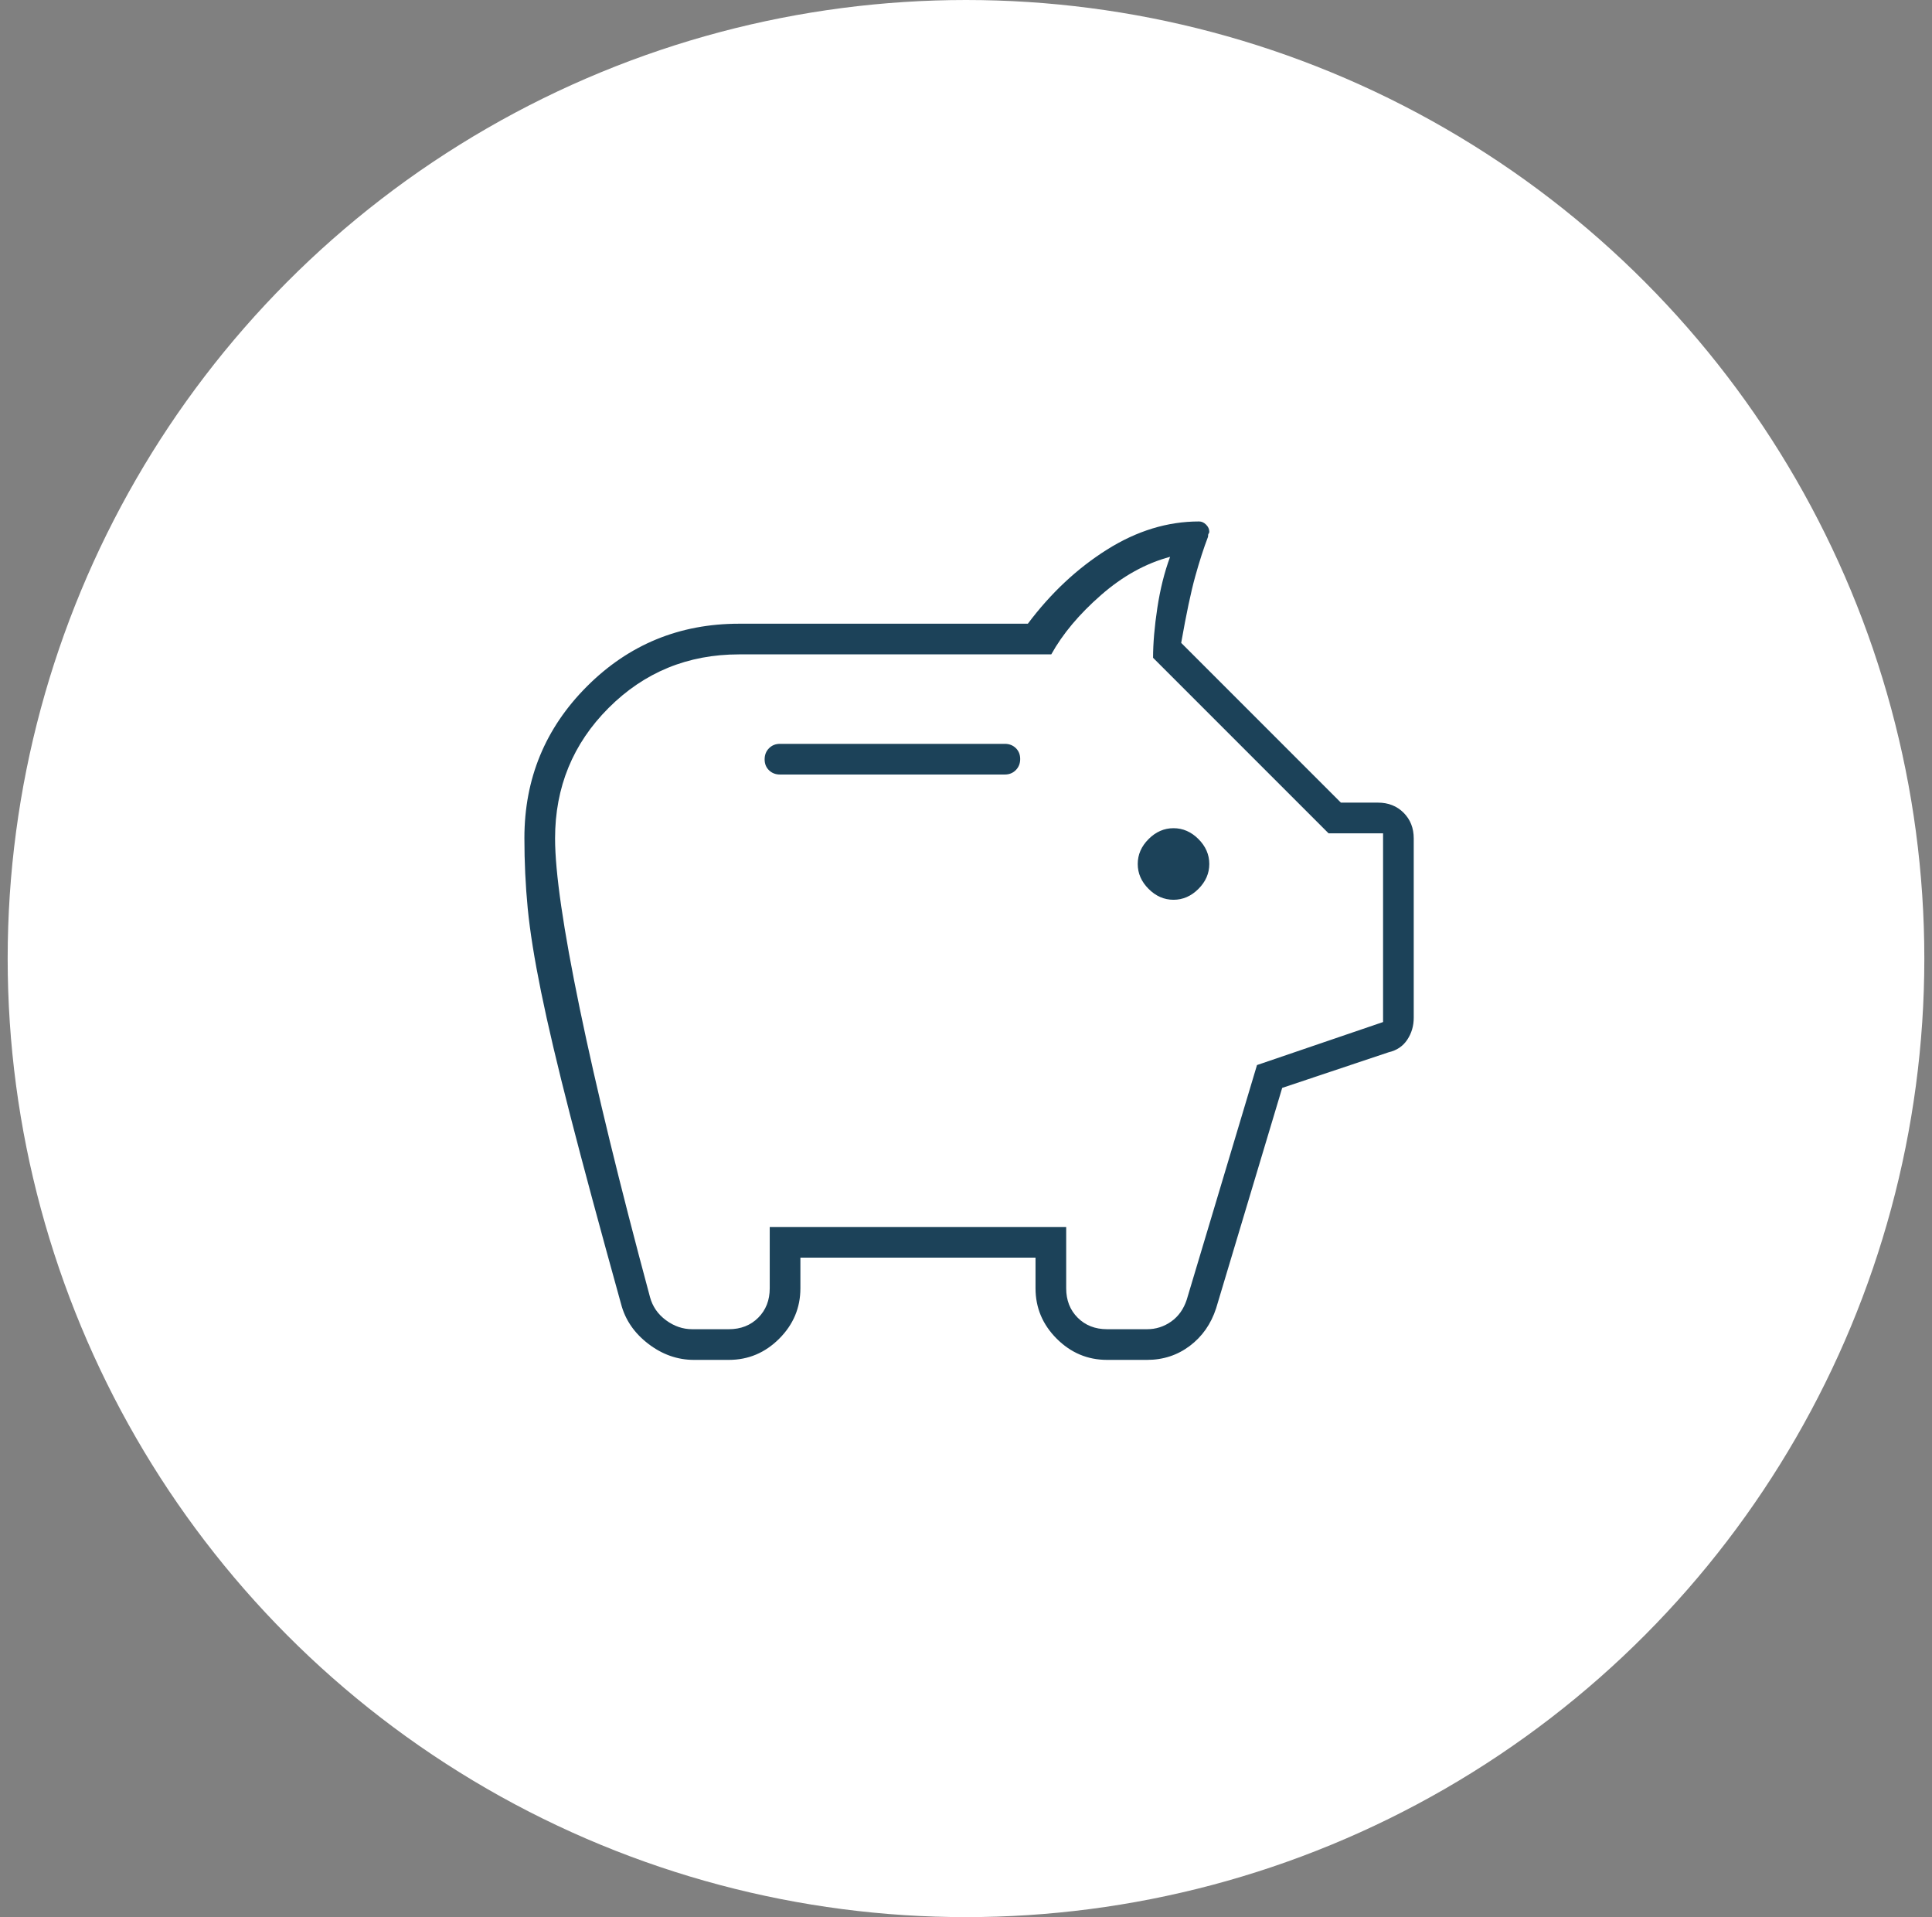
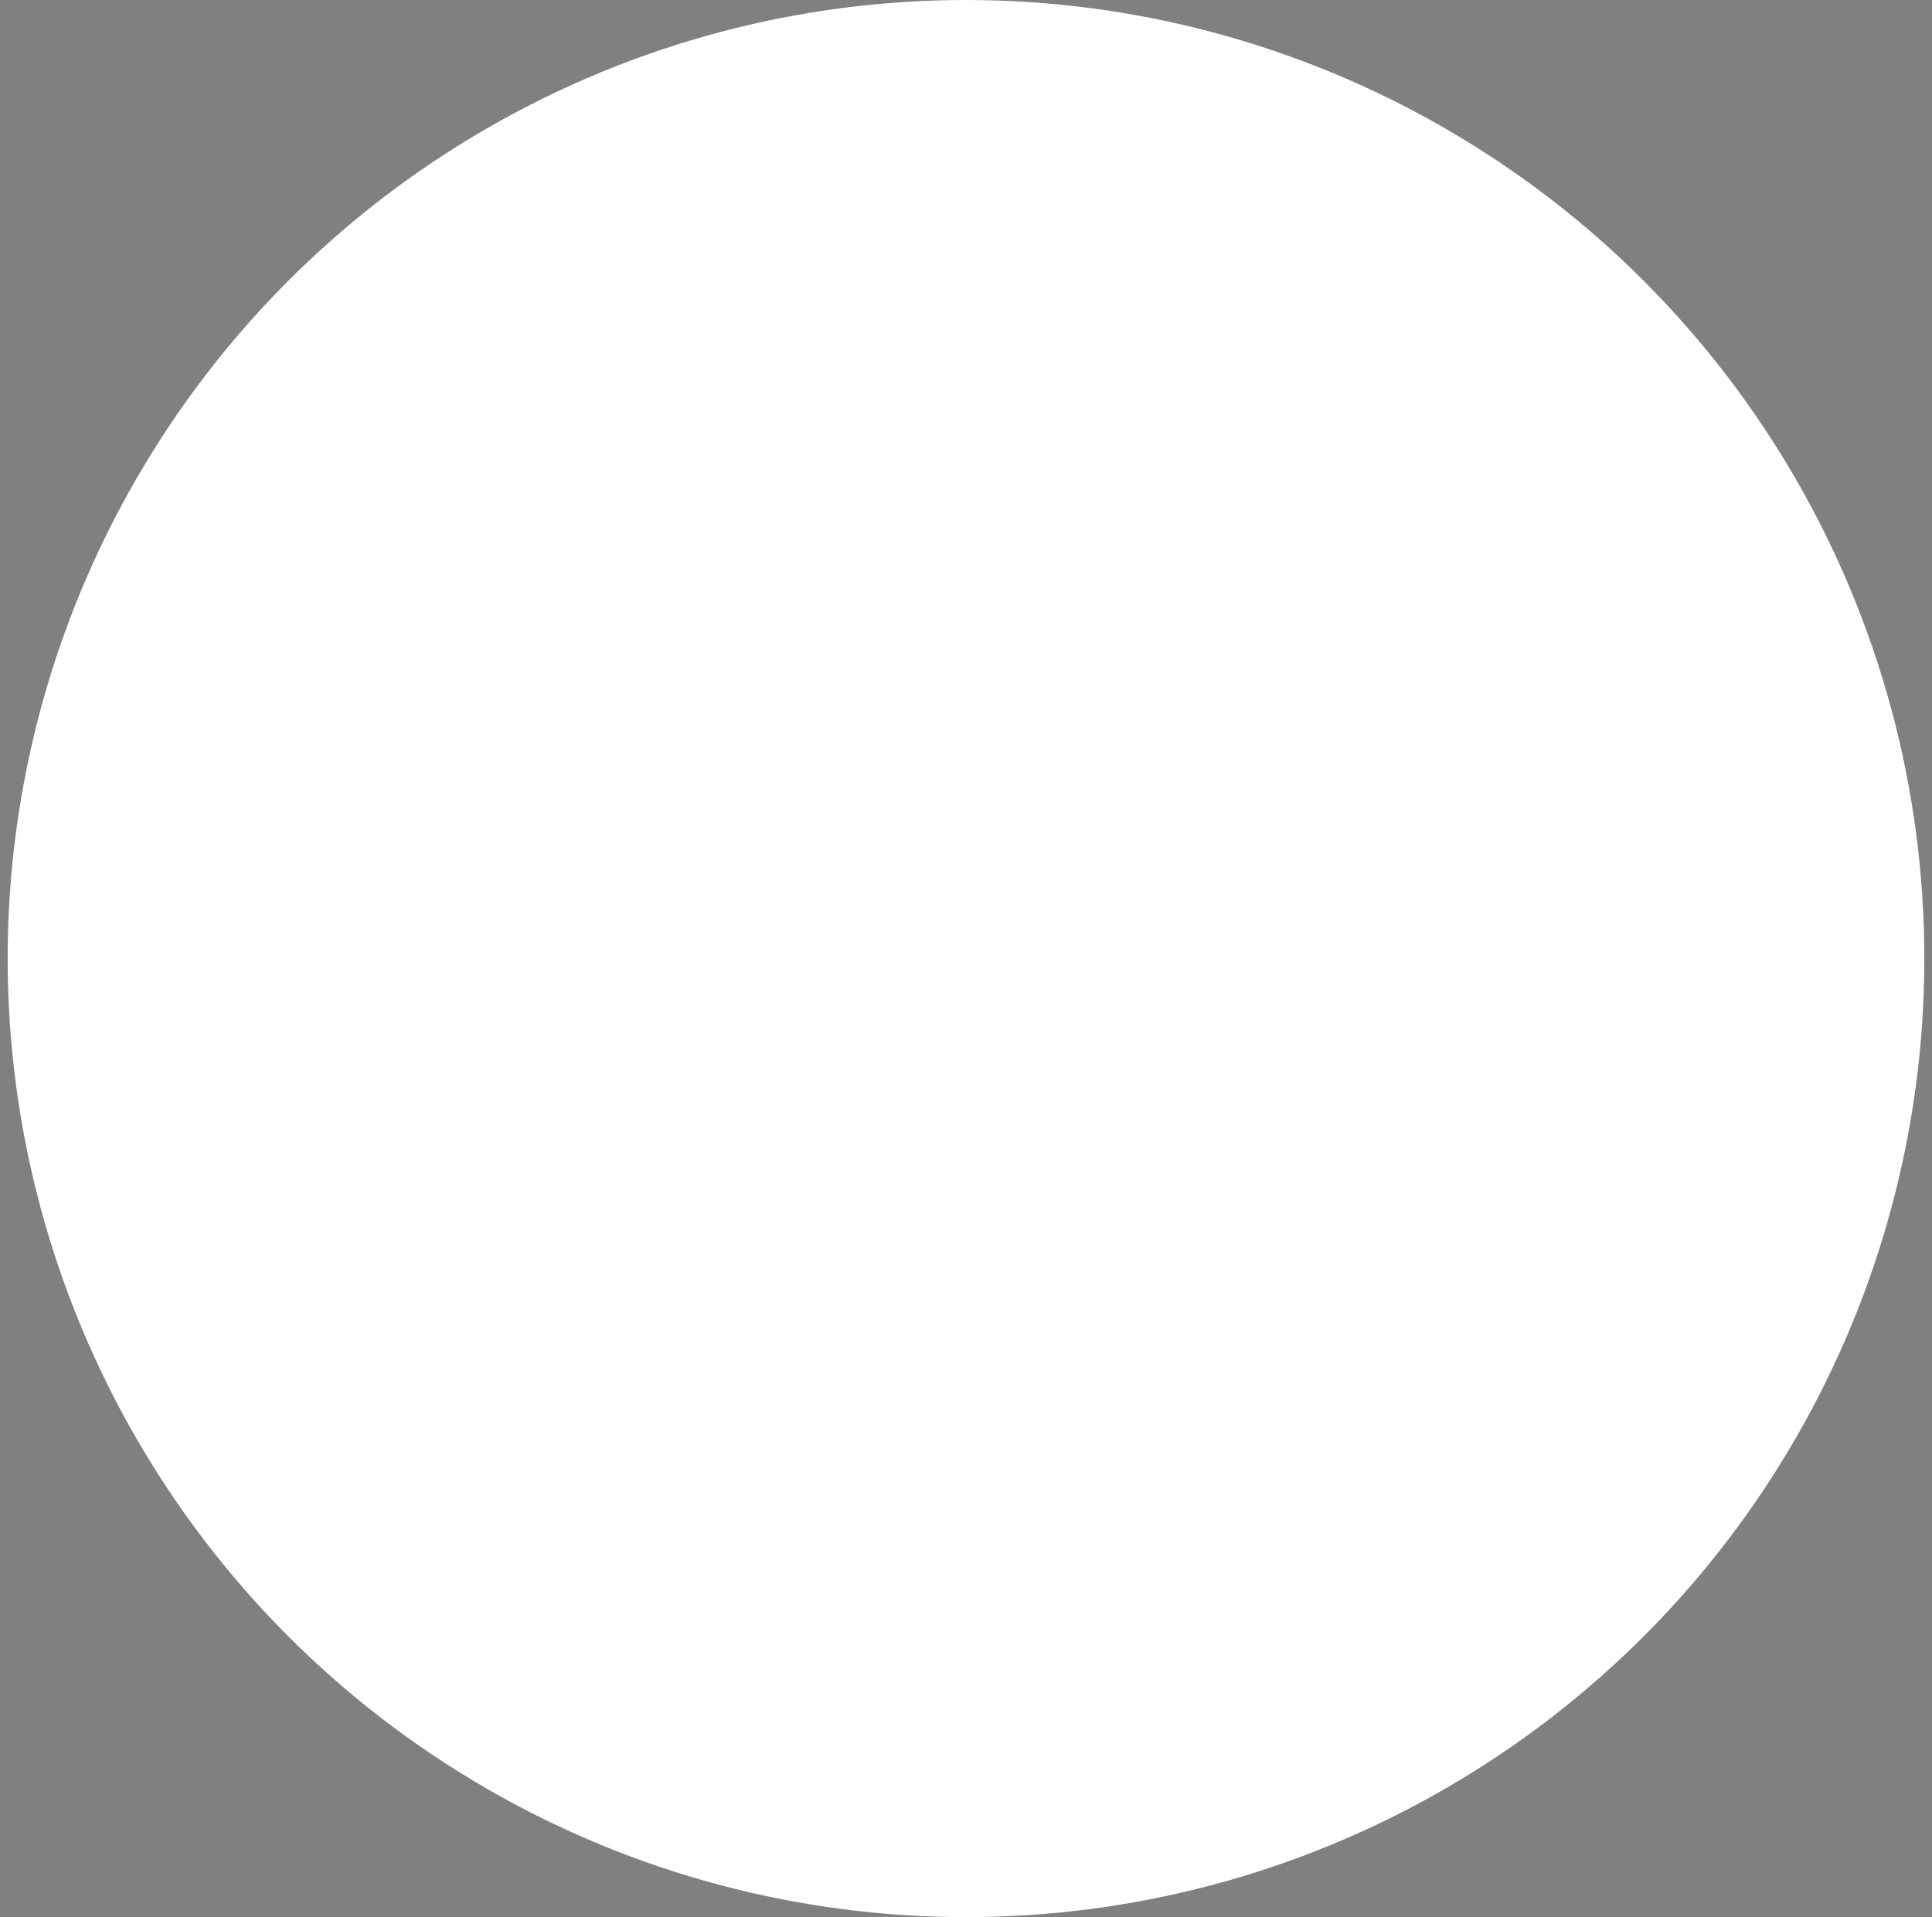
<svg xmlns="http://www.w3.org/2000/svg" width="126" height="125" viewBox="0 0 126 125" fill="none">
  <rect x="0" y="0" width="126" height="125" fill="#808080" stroke="none" />
  <circle cx="63" cy="62.5" r="62.5" fill="white" />
  <mask id="mask0_288_3899" style="mask-type:alpha" maskUnits="userSpaceOnUse" x="23" y="23" width="81" height="80">
-     <rect x="23.2" y="23" width="80" height="80" fill="#D9D9D9" />
-   </mask>
+     </mask>
  <g mask="url(#mask0_288_3899)">
    <path d="M45.256 88.667C44.182 88.667 43.188 88.316 42.276 87.616C41.363 86.915 40.773 86.052 40.506 85.028C39.117 80.028 38.01 75.922 37.184 72.711C36.358 69.499 35.726 66.82 35.288 64.672C34.851 62.525 34.56 60.709 34.416 59.222C34.272 57.736 34.2 56.209 34.2 54.641C34.2 50.769 35.561 47.472 38.283 44.75C41.006 42.028 44.311 40.667 48.2 40.667H67.034C68.534 38.667 70.256 37.056 72.2 35.833C74.145 34.611 76.145 34 78.2 34C78.367 34 78.52 34.069 78.659 34.208C78.797 34.347 78.867 34.5 78.867 34.667C78.867 34.722 78.853 34.764 78.825 34.792C78.797 34.819 78.784 34.889 78.784 35C78.506 35.722 78.228 36.583 77.95 37.583C77.672 38.583 77.367 40.028 77.034 41.917L87.45 52.333H89.867C90.542 52.333 91.1 52.553 91.54 52.993C91.98 53.434 92.2 53.992 92.2 54.667V66.361C92.2 66.89 92.06 67.367 91.778 67.792C91.497 68.216 91.092 68.489 90.561 68.611L83.621 70.933L79.311 85.306C78.977 86.329 78.406 87.144 77.598 87.753C76.79 88.362 75.861 88.667 74.811 88.667H72.2C70.932 88.667 69.837 88.206 68.915 87.285C67.994 86.363 67.534 85.268 67.534 84V82H52.2V84C52.2 85.268 51.74 86.363 50.819 87.285C49.897 88.206 48.802 88.667 47.533 88.667H45.256ZM45.144 86.667H47.533C48.311 86.667 48.95 86.417 49.45 85.917C49.95 85.417 50.2 84.778 50.2 84V80H69.534V84C69.534 84.778 69.784 85.417 70.284 85.917C70.784 86.417 71.422 86.667 72.2 86.667H74.811C75.385 86.667 75.909 86.5 76.381 86.167C76.853 85.833 77.191 85.361 77.394 84.75L81.978 69.444L90.2 66.639V54.333H86.644L75.2 42.889C75.2 41.945 75.293 40.861 75.478 39.639C75.663 38.417 75.941 37.306 76.311 36.306C74.719 36.731 73.214 37.565 71.798 38.806C70.381 40.046 69.302 41.333 68.561 42.667H48.2C44.856 42.667 42.02 43.831 39.692 46.158C37.364 48.487 36.2 51.323 36.2 54.667C36.2 56.871 36.737 60.57 37.811 65.764C38.886 70.959 40.413 77.232 42.394 84.583C42.561 85.194 42.908 85.694 43.436 86.083C43.964 86.472 44.533 86.667 45.144 86.667ZM76.534 58.667C77.145 58.667 77.686 58.431 78.159 57.958C78.631 57.486 78.867 56.944 78.867 56.333C78.867 55.722 78.631 55.181 78.159 54.708C77.686 54.236 77.145 54 76.534 54C75.922 54 75.381 54.236 74.909 54.708C74.436 55.181 74.2 55.722 74.2 56.333C74.2 56.944 74.436 57.486 74.909 57.958C75.381 58.431 75.922 58.667 76.534 58.667ZM65.534 50.5C65.82 50.5 66.058 50.404 66.249 50.212C66.439 50.019 66.534 49.779 66.534 49.489C66.534 49.2 66.439 48.963 66.249 48.778C66.058 48.593 65.82 48.5 65.534 48.5H50.867C50.581 48.5 50.342 48.596 50.152 48.788C49.962 48.981 49.867 49.221 49.867 49.511C49.867 49.8 49.962 50.037 50.152 50.222C50.342 50.407 50.581 50.5 50.867 50.5H65.534Z" fill="#1C4259" />
  </g>
</svg>